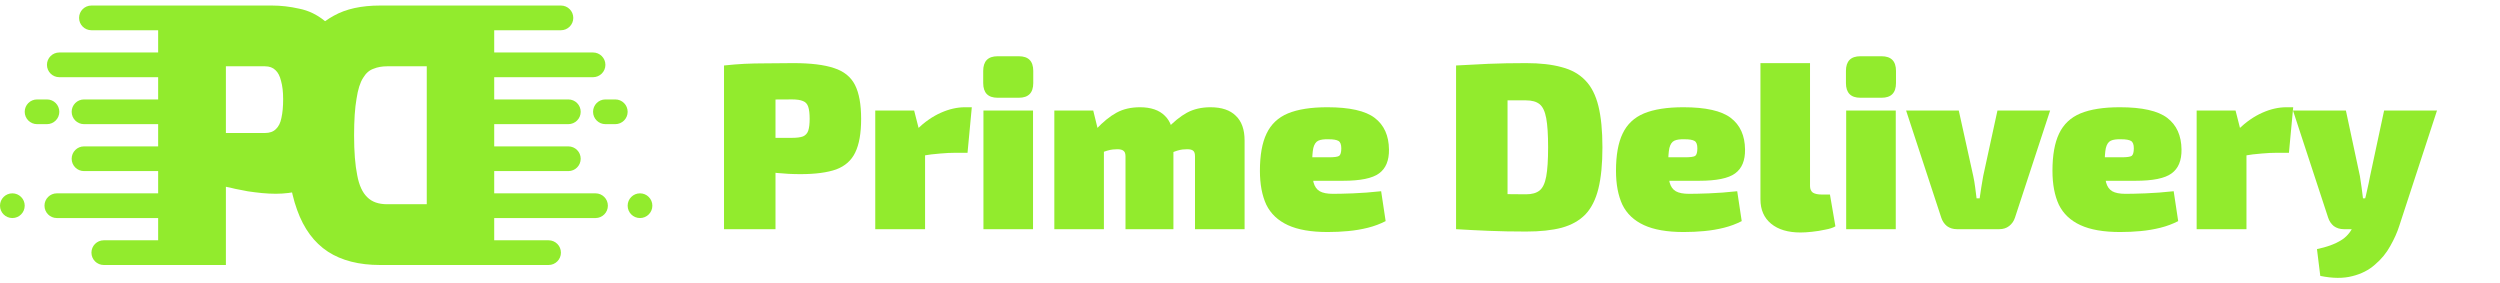
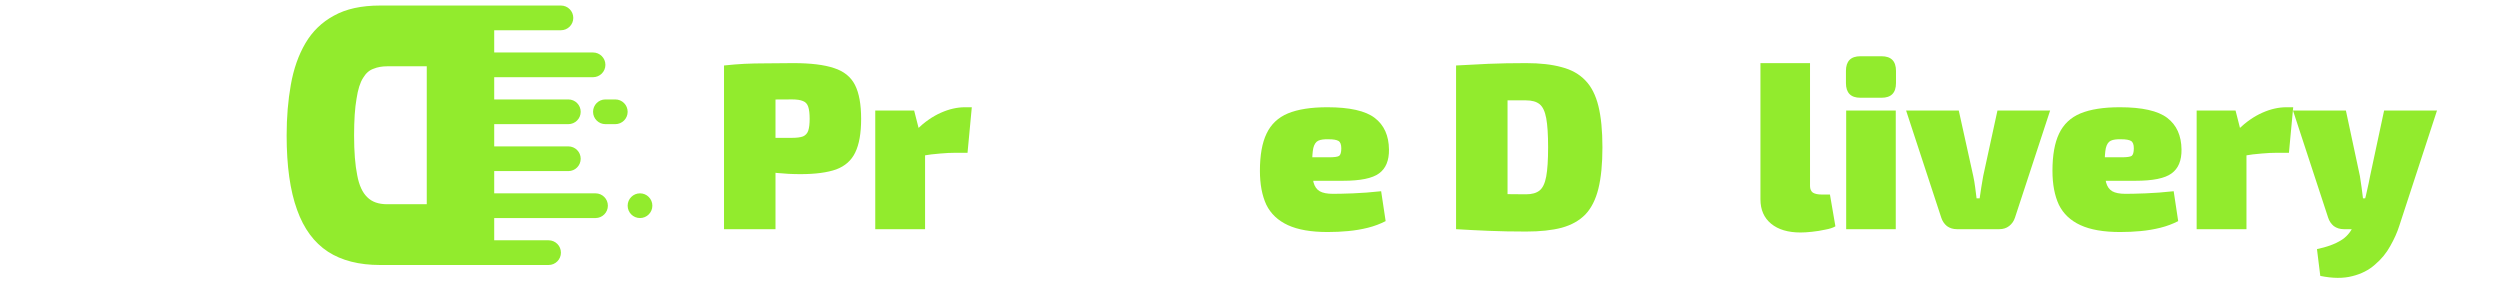
<svg xmlns="http://www.w3.org/2000/svg" width="247" height="28" viewBox="0 0 247 28" fill="none">
-   <path fill-rule="evenodd" clip-rule="evenodd" d="M7.813 1.768C7.813 1.093 8.359 0.547 9.034 0.547H15.625H15.625H26.871C27.745 0.547 28.642 0.65 29.562 0.857C30.482 1.041 31.322 1.444 32.081 2.065C32.863 2.663 33.484 3.583 33.944 4.825C34.426 6.044 34.668 7.677 34.668 9.724C34.668 11.794 34.438 13.462 33.978 14.727C33.518 15.969 32.92 16.912 32.184 17.556C31.448 18.177 30.643 18.603 29.769 18.833C28.918 19.04 28.079 19.143 27.251 19.143C26.814 19.143 26.354 19.12 25.871 19.074C25.411 19.028 24.951 18.971 24.491 18.902C24.054 18.81 23.64 18.729 23.249 18.66C22.881 18.568 22.571 18.499 22.318 18.453V26.182H15.625V26.182H10.254C9.58 26.182 9.034 25.635 9.034 24.961C9.034 24.287 9.58 23.74 10.254 23.74H15.625V21.543H5.616C4.941 21.543 4.395 20.997 4.395 20.322C4.395 19.648 4.941 19.102 5.616 19.102H15.625V16.904H8.301C7.627 16.904 7.08 16.358 7.08 15.684C7.08 15.009 7.627 14.463 8.301 14.463H15.625V12.266H8.301C7.627 12.266 7.08 11.719 7.08 11.045C7.08 10.371 7.627 9.824 8.301 9.824H15.625V7.627H5.859C5.185 7.627 4.639 7.08 4.639 6.406C4.639 5.732 5.185 5.185 5.859 5.185H15.625V2.988H9.034C8.359 2.988 7.813 2.442 7.813 1.768ZM2.442 11.045C2.442 10.371 2.988 9.824 3.662 9.824H4.639C5.313 9.824 5.86 10.371 5.86 11.045C5.86 11.719 5.313 12.266 4.639 12.266H3.662C2.988 12.266 2.442 11.719 2.442 11.045ZM1.221 19.102C0.547 19.102 0 19.648 0 20.322C0 20.997 0.547 21.543 1.221 21.543C1.895 21.543 2.441 20.997 2.441 20.322C2.441 19.648 1.895 19.102 1.221 19.102ZM26.181 13.14H22.318V6.55H26.181C26.618 6.55 26.963 6.677 27.216 6.93C27.469 7.16 27.653 7.516 27.768 7.999C27.906 8.482 27.975 9.08 27.975 9.793C27.975 10.529 27.918 11.15 27.803 11.656C27.711 12.139 27.527 12.508 27.251 12.761C26.998 13.014 26.641 13.14 26.181 13.14Z" fill="#92EB2D" />
  <path fill-rule="evenodd" clip-rule="evenodd" d="M56.64 1.768C56.64 1.093 56.094 0.547 55.42 0.547H48.828H48.828H37.561C35.706 0.547 34.183 0.88 32.992 1.547C31.801 2.191 30.862 3.1 30.175 4.273C29.488 5.446 29.007 6.815 28.733 8.379C28.458 9.92 28.32 11.588 28.32 13.382C28.32 16.395 28.664 18.844 29.351 20.73C30.015 22.594 31.034 23.974 32.408 24.871C33.759 25.745 35.477 26.182 37.561 26.182H48.828V21.543H58.837C59.512 21.543 60.058 20.997 60.058 20.322C60.058 19.648 59.512 19.102 58.837 19.102H48.828V16.904H56.152C56.826 16.904 57.373 16.358 57.373 15.684C57.373 15.009 56.826 14.463 56.152 14.463H48.828V12.266H56.152C56.826 12.266 57.373 11.719 57.373 11.045C57.373 10.371 56.826 9.824 56.152 9.824H48.828V7.627H58.593C59.267 7.627 59.814 7.08 59.814 6.406C59.814 5.732 59.267 5.185 58.593 5.185H48.828V2.988H55.42C56.094 2.988 56.64 2.442 56.64 1.768ZM62.012 11.045C62.012 10.371 61.465 9.824 60.791 9.824H59.814C59.14 9.824 58.594 10.371 58.594 11.045C58.594 11.719 59.14 12.266 59.814 12.266H60.791C61.465 12.266 62.012 11.719 62.012 11.045ZM63.232 19.102C63.907 19.102 64.453 19.648 64.453 20.322C64.453 20.997 63.907 21.543 63.232 21.543C62.558 21.543 62.012 20.997 62.012 20.322C62.012 19.648 62.558 19.102 63.232 19.102ZM55.42 24.961C55.42 24.287 54.874 23.74 54.2 23.74H48.828V26.182H54.2C54.874 26.182 55.42 25.635 55.42 24.961ZM38.248 20.178H42.164V6.55H38.248C37.744 6.55 37.297 6.631 36.908 6.792C36.496 6.93 36.152 7.229 35.878 7.689C35.58 8.149 35.362 8.839 35.225 9.759C35.065 10.656 34.984 11.864 34.984 13.382C34.984 14.992 35.087 16.303 35.294 17.315C35.477 18.304 35.809 19.028 36.29 19.488C36.748 19.948 37.401 20.178 38.248 20.178Z" fill="#92EB2D" />
  <path d="M240.775 10.923L237.049 22.314C236.846 22.955 236.549 23.619 236.158 24.306C235.783 24.994 235.283 25.603 234.658 26.134C234.049 26.681 233.299 27.064 232.408 27.283C231.518 27.517 230.463 27.509 229.244 27.259L228.916 24.611C229.885 24.408 230.65 24.134 231.213 23.791C231.791 23.462 232.229 22.97 232.525 22.314L233.393 20.439C233.564 20.048 233.713 19.548 233.838 18.939C233.979 18.33 234.088 17.814 234.166 17.392L235.549 10.923H240.775ZM231.775 10.923L233.158 17.392C233.221 17.752 233.275 18.119 233.322 18.494C233.369 18.869 233.416 19.236 233.463 19.595H234.166L232.643 22.642H231.564C231.189 22.642 230.861 22.541 230.58 22.337C230.314 22.119 230.127 21.837 230.018 21.494L226.549 10.923H231.775Z" fill="#92EB2D" />
  <path d="M220.873 10.924L221.482 13.315L221.951 13.596V22.643H217.029V10.924H220.873ZM226.568 10.596L226.147 15.096H224.904C224.482 15.096 224.006 15.119 223.475 15.166C222.959 15.197 222.279 15.283 221.436 15.424L221.154 12.775C221.92 12.041 222.709 11.494 223.522 11.135C224.334 10.775 225.123 10.596 225.889 10.596H226.568Z" fill="#92EB2D" />
  <path d="M209.439 10.596C211.643 10.596 213.205 10.947 214.127 11.65C215.049 12.354 215.518 13.393 215.533 14.768C215.549 15.861 215.221 16.65 214.549 17.135C213.893 17.619 212.705 17.861 210.986 17.861H204.682V15.541H209.604C210.135 15.541 210.471 15.494 210.611 15.4C210.752 15.291 210.822 15.041 210.822 14.65C210.822 14.275 210.729 14.033 210.541 13.924C210.354 13.815 210.033 13.76 209.58 13.76C209.127 13.744 208.783 13.791 208.549 13.9C208.314 14.01 208.15 14.252 208.057 14.627C207.979 14.986 207.939 15.557 207.939 16.338C207.939 17.057 207.986 17.619 208.08 18.025C208.189 18.432 208.393 18.721 208.689 18.893C208.986 19.064 209.424 19.15 210.002 19.15C210.471 19.15 211.127 19.135 211.971 19.104C212.83 19.072 213.76 19.002 214.76 18.893L215.205 21.846C214.658 22.127 214.072 22.346 213.447 22.502C212.822 22.658 212.174 22.768 211.502 22.83C210.846 22.893 210.166 22.924 209.463 22.924C207.838 22.924 206.533 22.697 205.549 22.244C204.564 21.791 203.854 21.119 203.416 20.229C202.994 19.322 202.783 18.205 202.783 16.877C202.783 15.33 203.002 14.104 203.439 13.197C203.877 12.275 204.58 11.611 205.549 11.205C206.533 10.799 207.83 10.596 209.439 10.596Z" fill="#92EB2D" />
  <path d="M202.551 10.923L199.082 21.494C198.973 21.837 198.777 22.119 198.496 22.337C198.231 22.541 197.91 22.642 197.535 22.642H193.34C192.965 22.642 192.637 22.541 192.355 22.337C192.09 22.119 191.902 21.837 191.793 21.494L188.324 10.923H193.527L194.957 17.392C195.035 17.752 195.098 18.119 195.145 18.494C195.191 18.869 195.238 19.236 195.285 19.595H195.59C195.637 19.236 195.691 18.869 195.754 18.494C195.816 18.119 195.879 17.752 195.941 17.392L197.348 10.923H202.551Z" fill="#92EB2D" />
  <path d="M187.301 10.924V22.643H182.402V10.924H187.301ZM185.895 5.557C186.848 5.557 187.324 6.041 187.324 7.01V8.205C187.324 9.174 186.848 9.658 185.895 9.658H183.809C182.855 9.658 182.379 9.174 182.379 8.205V7.01C182.379 6.041 182.855 5.557 183.809 5.557H185.895Z" fill="#92EB2D" />
  <path d="M178.83 6.236V18.377C178.83 18.673 178.924 18.892 179.111 19.033C179.314 19.158 179.611 19.22 180.002 19.22H180.799L181.338 22.361C181.104 22.502 180.768 22.611 180.33 22.689C179.908 22.783 179.471 22.853 179.018 22.9C178.58 22.947 178.205 22.97 177.893 22.97C176.658 22.97 175.689 22.681 174.986 22.103C174.283 21.525 173.932 20.72 173.932 19.689V6.236H178.83Z" fill="#92EB2D" />
-   <path d="M166.316 10.596C168.52 10.596 170.082 10.947 171.004 11.65C171.926 12.354 172.395 13.393 172.41 14.768C172.426 15.861 172.098 16.65 171.426 17.135C170.77 17.619 169.582 17.861 167.863 17.861H161.559V15.541H166.48C167.012 15.541 167.348 15.494 167.488 15.4C167.629 15.291 167.699 15.041 167.699 14.65C167.699 14.275 167.606 14.033 167.418 13.924C167.231 13.815 166.91 13.76 166.457 13.76C166.004 13.744 165.66 13.791 165.426 13.9C165.191 14.01 165.027 14.252 164.934 14.627C164.855 14.986 164.816 15.557 164.816 16.338C164.816 17.057 164.863 17.619 164.957 18.025C165.066 18.432 165.27 18.721 165.566 18.893C165.863 19.064 166.301 19.15 166.879 19.15C167.348 19.15 168.004 19.135 168.848 19.104C169.707 19.072 170.637 19.002 171.637 18.893L172.082 21.846C171.535 22.127 170.949 22.346 170.324 22.502C169.699 22.658 169.051 22.768 168.379 22.83C167.723 22.893 167.043 22.924 166.34 22.924C164.715 22.924 163.41 22.697 162.426 22.244C161.441 21.791 160.73 21.119 160.293 20.229C159.871 19.322 159.66 18.205 159.66 16.877C159.66 15.33 159.879 14.104 160.316 13.197C160.754 12.275 161.457 11.611 162.426 11.205C163.41 10.799 164.707 10.596 166.316 10.596Z" fill="#92EB2D" />
  <path d="M150.773 6.236C152.164 6.236 153.336 6.369 154.289 6.634C155.258 6.884 156.039 7.322 156.633 7.947C157.227 8.556 157.656 9.4 157.922 10.478C158.188 11.556 158.32 12.916 158.32 14.556C158.32 16.197 158.188 17.556 157.922 18.634C157.656 19.712 157.227 20.564 156.633 21.189C156.039 21.798 155.258 22.236 154.289 22.502C153.336 22.752 152.164 22.877 150.773 22.877C149.43 22.877 148.195 22.853 147.07 22.806C145.945 22.759 144.875 22.705 143.859 22.642L145.922 19.033C146.469 19.095 147.156 19.142 147.984 19.173C148.828 19.189 149.758 19.197 150.773 19.197C151.352 19.197 151.797 19.072 152.109 18.822C152.422 18.572 152.641 18.111 152.766 17.439C152.891 16.767 152.953 15.806 152.953 14.556C152.953 13.306 152.891 12.345 152.766 11.673C152.641 11.002 152.422 10.54 152.109 10.29C151.797 10.04 151.352 9.916 150.773 9.916C149.82 9.916 148.977 9.916 148.242 9.916C147.523 9.916 146.82 9.908 146.133 9.892L143.859 6.47C144.891 6.408 145.953 6.353 147.047 6.306C148.156 6.259 149.398 6.236 150.773 6.236ZM148.945 6.47V22.642H143.859V6.47H148.945Z" fill="#92EB2D" />
  <path d="M131.137 10.596C133.34 10.596 134.902 10.947 135.824 11.65C136.746 12.354 137.215 13.393 137.231 14.768C137.246 15.861 136.918 16.65 136.246 17.135C135.59 17.619 134.402 17.861 132.684 17.861H126.379V15.541H131.301C131.832 15.541 132.168 15.494 132.309 15.4C132.449 15.291 132.52 15.041 132.52 14.65C132.52 14.275 132.426 14.033 132.238 13.924C132.051 13.815 131.731 13.76 131.277 13.76C130.824 13.744 130.48 13.791 130.246 13.9C130.012 14.01 129.848 14.252 129.754 14.627C129.676 14.986 129.637 15.557 129.637 16.338C129.637 17.057 129.684 17.619 129.777 18.025C129.887 18.432 130.09 18.721 130.387 18.893C130.684 19.064 131.121 19.15 131.699 19.15C132.168 19.15 132.824 19.135 133.668 19.104C134.527 19.072 135.457 19.002 136.457 18.893L136.902 21.846C136.356 22.127 135.77 22.346 135.145 22.502C134.52 22.658 133.871 22.768 133.199 22.83C132.543 22.893 131.863 22.924 131.16 22.924C129.535 22.924 128.23 22.697 127.246 22.244C126.262 21.791 125.551 21.119 125.113 20.229C124.691 19.322 124.48 18.205 124.48 16.877C124.48 15.33 124.699 14.104 125.137 13.197C125.574 12.275 126.277 11.611 127.246 11.205C128.23 10.799 129.527 10.596 131.137 10.596Z" fill="#92EB2D" />
-   <path d="M119.59 10.596C120.699 10.596 121.535 10.877 122.098 11.44C122.676 11.986 122.965 12.799 122.965 13.877V22.643H118.066V15.447C118.066 15.182 118.012 15.002 117.902 14.908C117.793 14.799 117.59 14.744 117.293 14.744C117.152 14.744 117.004 14.752 116.848 14.768C116.707 14.783 116.527 14.822 116.309 14.885C116.106 14.947 115.84 15.049 115.512 15.19L115.254 12.775C115.941 12.041 116.613 11.494 117.27 11.135C117.941 10.775 118.715 10.596 119.59 10.596ZM108.012 10.924L108.598 13.315L109.066 13.596V22.643H104.168V10.924H108.012ZM112.629 10.596C113.707 10.596 114.527 10.877 115.09 11.44C115.652 11.986 115.934 12.799 115.934 13.877V22.643H111.199V15.447C111.199 15.182 111.137 15.002 111.012 14.908C110.887 14.799 110.684 14.744 110.402 14.744C110.262 14.744 110.113 14.752 109.957 14.768C109.801 14.783 109.613 14.822 109.395 14.885C109.176 14.947 108.895 15.049 108.551 15.19L108.293 12.775C108.98 12.041 109.652 11.494 110.309 11.135C110.965 10.775 111.738 10.596 112.629 10.596Z" fill="#92EB2D" />
-   <path d="M102.063 10.924V22.643H97.164V10.924H102.063ZM100.656 5.557C101.609 5.557 102.086 6.041 102.086 7.01V8.205C102.086 9.174 101.609 9.658 100.656 9.658H98.57C97.617 9.658 97.141 9.174 97.141 8.205V7.01C97.141 6.041 97.617 5.557 98.57 5.557H100.656Z" fill="#92EB2D" />
  <path d="M90.318 10.924L90.928 13.315L91.397 13.596V22.643H86.475V10.924H90.318ZM96.014 10.596L95.592 15.096H94.35C93.928 15.096 93.451 15.119 92.92 15.166C92.404 15.197 91.725 15.283 90.881 15.424L90.6 12.775C91.365 12.041 92.154 11.494 92.967 11.135C93.779 10.775 94.568 10.596 95.334 10.596H96.014Z" fill="#92EB2D" />
  <path d="M78.377 6.236C80.096 6.236 81.439 6.4 82.408 6.728C83.377 7.041 84.064 7.595 84.471 8.392C84.877 9.189 85.08 10.306 85.08 11.744C85.08 13.166 84.885 14.275 84.494 15.072C84.119 15.853 83.494 16.408 82.619 16.736C81.744 17.048 80.564 17.205 79.08 17.205C78.299 17.205 77.518 17.166 76.736 17.087C75.955 16.994 75.221 16.884 74.533 16.759C73.861 16.619 73.283 16.478 72.799 16.337C72.314 16.181 71.978 16.041 71.791 15.916L71.861 13.619C72.877 13.619 73.932 13.619 75.025 13.619C76.119 13.619 77.197 13.619 78.26 13.619C78.728 13.619 79.088 13.572 79.338 13.478C79.588 13.369 79.76 13.181 79.853 12.916C79.947 12.634 79.994 12.244 79.994 11.744C79.994 11.228 79.947 10.83 79.853 10.548C79.76 10.267 79.588 10.08 79.338 9.986C79.088 9.876 78.728 9.822 78.26 9.822C76.666 9.822 75.307 9.83 74.182 9.845C73.057 9.861 72.291 9.892 71.885 9.939L71.533 6.47C72.252 6.392 72.924 6.337 73.549 6.306C74.189 6.275 74.885 6.259 75.635 6.259C76.385 6.244 77.299 6.236 78.377 6.236ZM76.619 6.47V22.642H71.533V6.47H76.619Z" fill="#92EB2D" />
</svg>